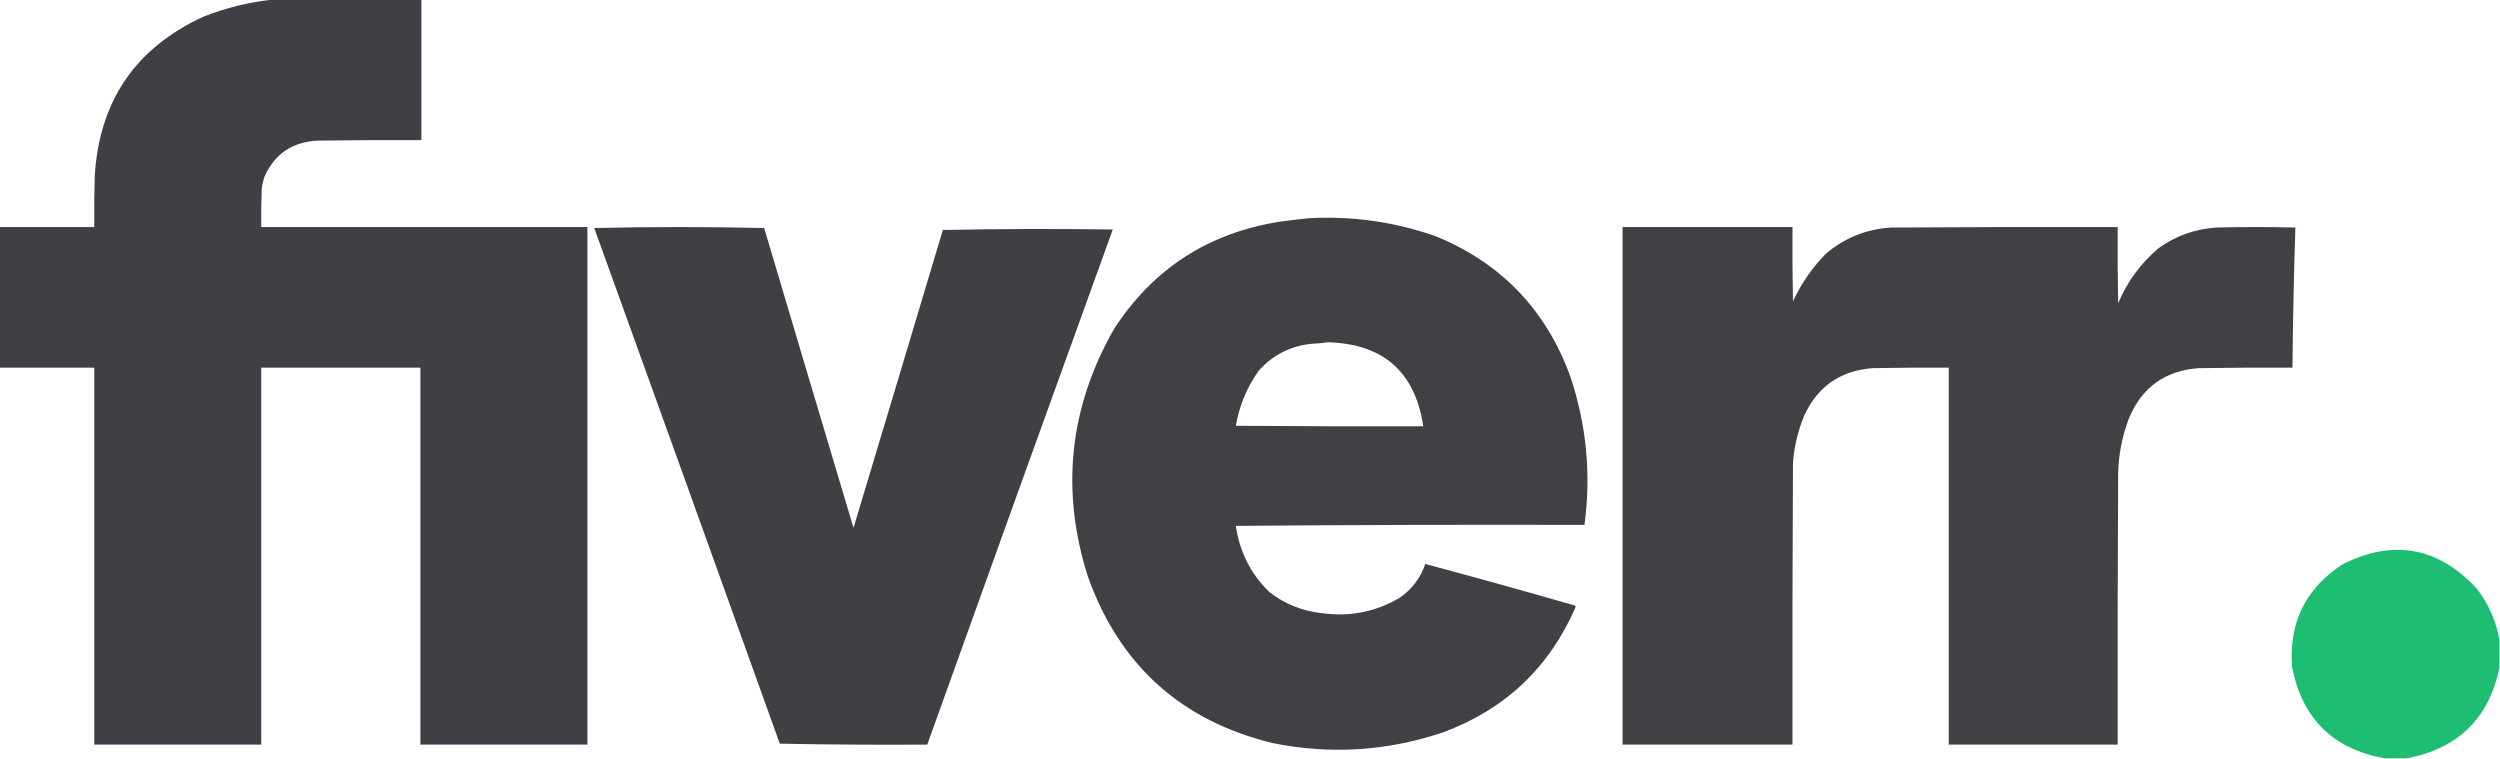
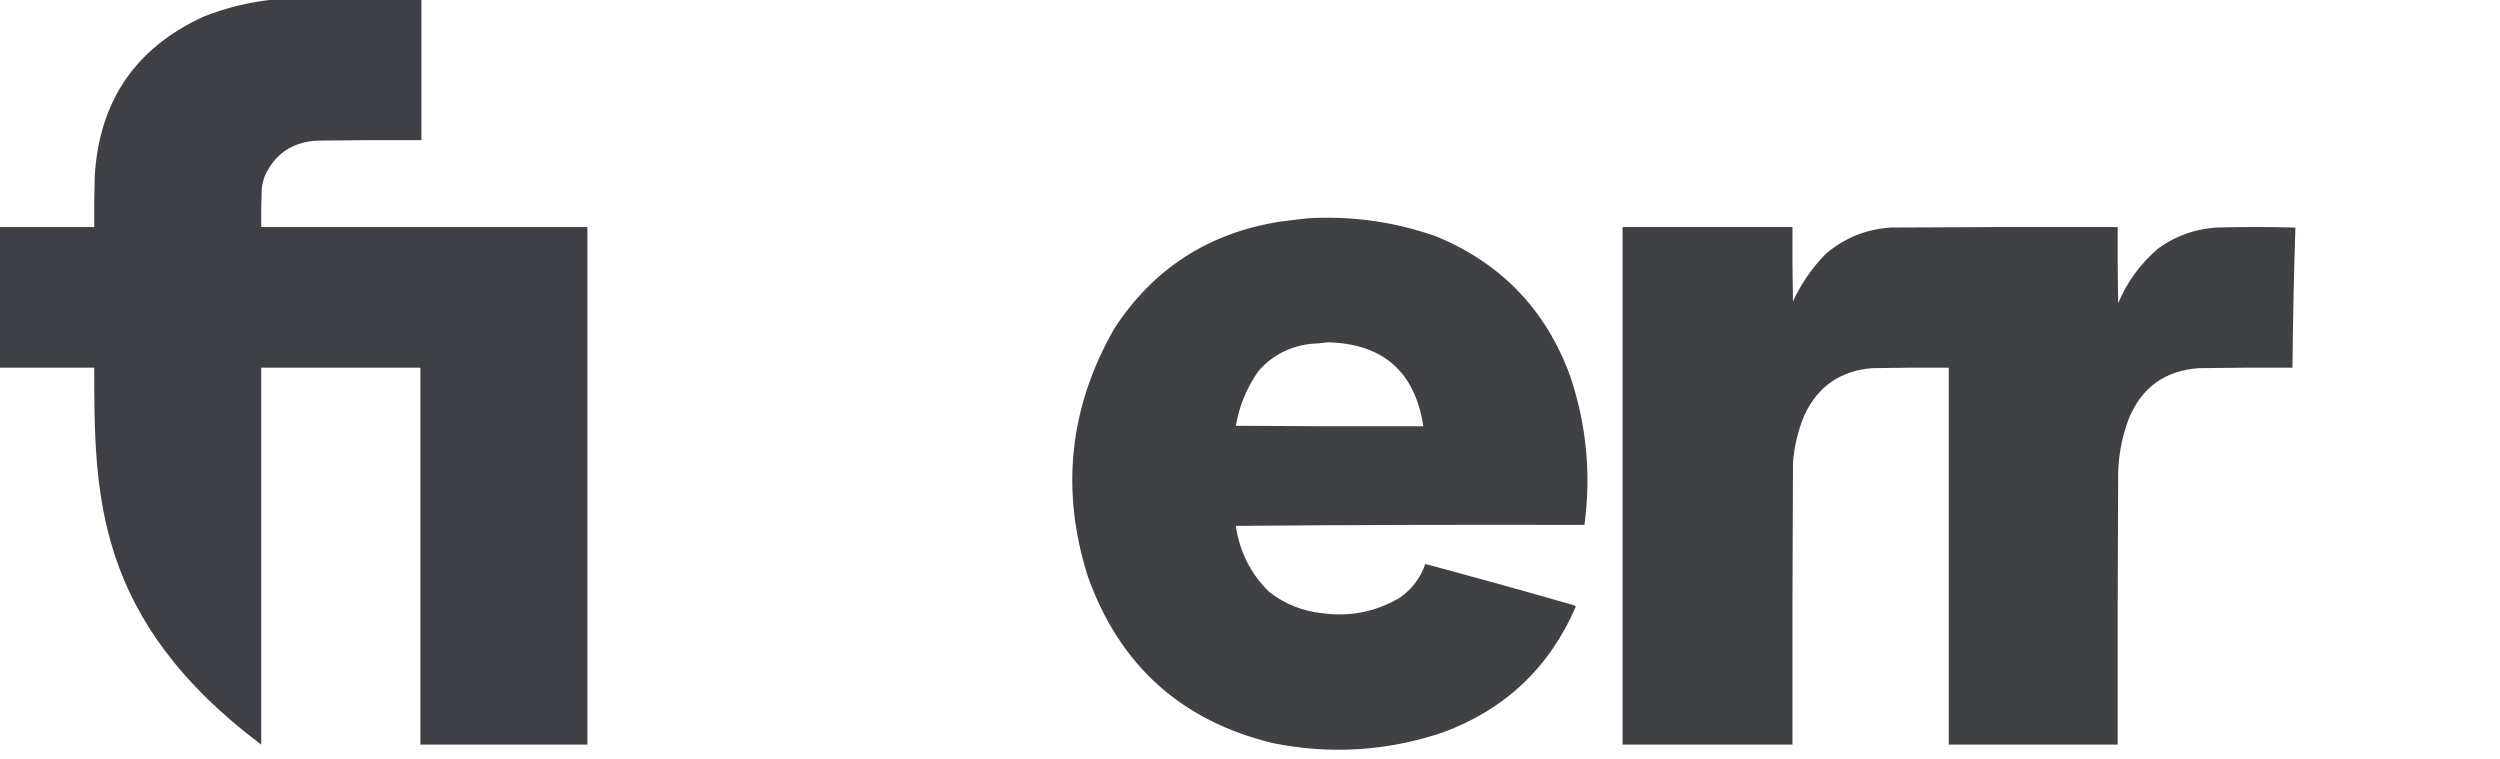
<svg xmlns="http://www.w3.org/2000/svg" version="1.1" width="2560px" height="777px" style="shape-rendering:geometricPrecision; text-rendering:geometricPrecision; image-rendering:optimizeQuality; fill-rule:evenodd; clip-rule:evenodd">
  <g>
-     <path style="opacity:0.995" fill="#3f4045" d="M 280.5,-0.5 C 330.833,-0.5 381.167,-0.5 431.5,-0.5C 431.5,47.5 431.5,95.5 431.5,143.5C 396.165,143.333 360.832,143.5 325.5,144C 299.735,145.139 281.568,157.306 271,180.5C 269.528,184.723 268.528,189.057 268,193.5C 267.5,206.496 267.333,219.496 267.5,232.5C 378.833,232.5 490.167,232.5 601.5,232.5C 601.5,409.167 601.5,585.833 601.5,762.5C 544.5,762.5 487.5,762.5 430.5,762.5C 430.5,633.833 430.5,505.167 430.5,376.5C 376.167,376.5 321.833,376.5 267.5,376.5C 267.5,505.167 267.5,633.833 267.5,762.5C 210.5,762.5 153.5,762.5 96.5,762.5C 96.5,633.833 96.5,505.167 96.5,376.5C 64.167,376.5 31.833,376.5 -0.5,376.5C -0.5,328.5 -0.5,280.5 -0.5,232.5C 31.833,232.5 64.167,232.5 96.5,232.5C 96.333,215.163 96.5,197.83 97,180.5C 101.556,103.5 138.723,49 208.5,17C 231.812,7.776 255.812,1.943 280.5,-0.5 Z" />
+     <path style="opacity:0.995" fill="#3f4045" d="M 280.5,-0.5 C 330.833,-0.5 381.167,-0.5 431.5,-0.5C 431.5,47.5 431.5,95.5 431.5,143.5C 396.165,143.333 360.832,143.5 325.5,144C 299.735,145.139 281.568,157.306 271,180.5C 269.528,184.723 268.528,189.057 268,193.5C 267.5,206.496 267.333,219.496 267.5,232.5C 378.833,232.5 490.167,232.5 601.5,232.5C 601.5,409.167 601.5,585.833 601.5,762.5C 544.5,762.5 487.5,762.5 430.5,762.5C 430.5,633.833 430.5,505.167 430.5,376.5C 376.167,376.5 321.833,376.5 267.5,376.5C 267.5,505.167 267.5,633.833 267.5,762.5C 96.5,633.833 96.5,505.167 96.5,376.5C 64.167,376.5 31.833,376.5 -0.5,376.5C -0.5,328.5 -0.5,280.5 -0.5,232.5C 31.833,232.5 64.167,232.5 96.5,232.5C 96.333,215.163 96.5,197.83 97,180.5C 101.556,103.5 138.723,49 208.5,17C 231.812,7.776 255.812,1.943 280.5,-0.5 Z" />
  </g>
  <g>
    <path style="opacity:0.996" fill="#3f4144" d="M 1339.5,223.5 C 1384.43,220.942 1428.1,227.109 1470.5,242C 1537.43,269.599 1583.26,317.432 1608,385.5C 1624.59,435.043 1629.42,485.71 1622.5,537.5C 1503.5,537.167 1384.5,537.5 1265.5,538.5C 1269.31,564.954 1280.64,587.454 1299.5,606C 1315.64,618.608 1333.98,625.941 1354.5,628C 1382.76,631.748 1409.09,626.415 1433.5,612C 1445.94,603.246 1454.61,591.746 1459.5,577.5C 1510.6,591.192 1561.6,605.359 1612.5,620C 1612.96,620.414 1613.29,620.914 1613.5,621.5C 1586.51,683.658 1541.17,726.492 1477.5,750C 1420.51,769.139 1362.51,772.805 1303.5,761C 1209.73,738.23 1146.56,681.397 1114,590.5C 1085.89,501.828 1094.89,417.161 1141,336.5C 1180.99,275.052 1237.49,238.552 1310.5,227C 1320.3,225.709 1329.97,224.542 1339.5,223.5 Z M 1359.5,350.5 C 1416.23,351.902 1448.9,380.569 1457.5,436.5C 1393.5,436.667 1329.5,436.5 1265.5,436C 1269.05,415.342 1276.88,396.509 1289,379.5C 1303.54,363.315 1321.7,354.148 1343.5,352C 1349.02,351.827 1354.35,351.327 1359.5,350.5 Z" />
  </g>
  <g>
-     <path style="opacity:0.997" fill="#3f4044" d="M 608.5,233.5 C 666.335,232.169 724.335,232.169 782.5,233.5C 812.897,335.858 843.397,438.191 874,540.5C 904.603,438.858 935.103,337.191 965.5,235.5C 1023.5,234.333 1081.5,234.167 1139.5,235C 1075.87,410.738 1012.53,586.571 949.5,762.5C 899.162,762.833 848.829,762.5 798.5,761.5C 735.333,585.326 672,409.326 608.5,233.5 Z" />
-   </g>
+     </g>
  <g>
    <path style="opacity:0.998" fill="#3f4144" d="M 1661.5,232.5 C 1719.5,232.5 1777.5,232.5 1835.5,232.5C 1835.33,257.836 1835.5,283.169 1836,308.5C 1844.44,290.406 1855.6,274.239 1869.5,260C 1888.72,243.587 1911.05,234.587 1936.5,233C 2013.83,232.5 2091.17,232.333 2168.5,232.5C 2168.33,258.502 2168.5,284.502 2169,310.5C 2178.33,288.338 2192.16,269.504 2210.5,254C 2228.12,241.458 2247.79,234.458 2269.5,233C 2296.5,232.333 2323.5,232.333 2350.5,233C 2348.93,280.757 2347.93,328.591 2347.5,376.5C 2315.5,376.333 2283.5,376.5 2251.5,377C 2217.03,379.473 2193.2,396.64 2180,428.5C 2173.13,446.521 2169.46,465.188 2169,484.5C 2168.5,577.166 2168.33,669.833 2168.5,762.5C 2110.83,762.5 2053.17,762.5 1995.5,762.5C 1995.5,633.833 1995.5,505.167 1995.5,376.5C 1969.5,376.333 1943.5,376.5 1917.5,377C 1885.07,379.451 1861.9,395.284 1848,424.5C 1841.2,440.477 1837.2,457.143 1836,474.5C 1835.5,570.499 1835.33,666.499 1835.5,762.5C 1777.5,762.5 1719.5,762.5 1661.5,762.5C 1661.5,585.833 1661.5,409.167 1661.5,232.5 Z" />
  </g>
  <g>
-     <path style="opacity:0.993" fill="#1dbe72" d="M 2559.5,655.5 C 2559.5,664.833 2559.5,674.167 2559.5,683.5C 2548.63,735.703 2516.96,766.703 2464.5,776.5C 2456.83,776.5 2449.17,776.5 2441.5,776.5C 2388.62,766.791 2357.12,735.458 2347,682.5C 2343.77,637.456 2360.94,602.623 2398.5,578C 2450.51,551.802 2496.34,559.969 2536,602.5C 2548.24,618.297 2556.07,635.964 2559.5,655.5 Z" />
-   </g>
+     </g>
</svg>